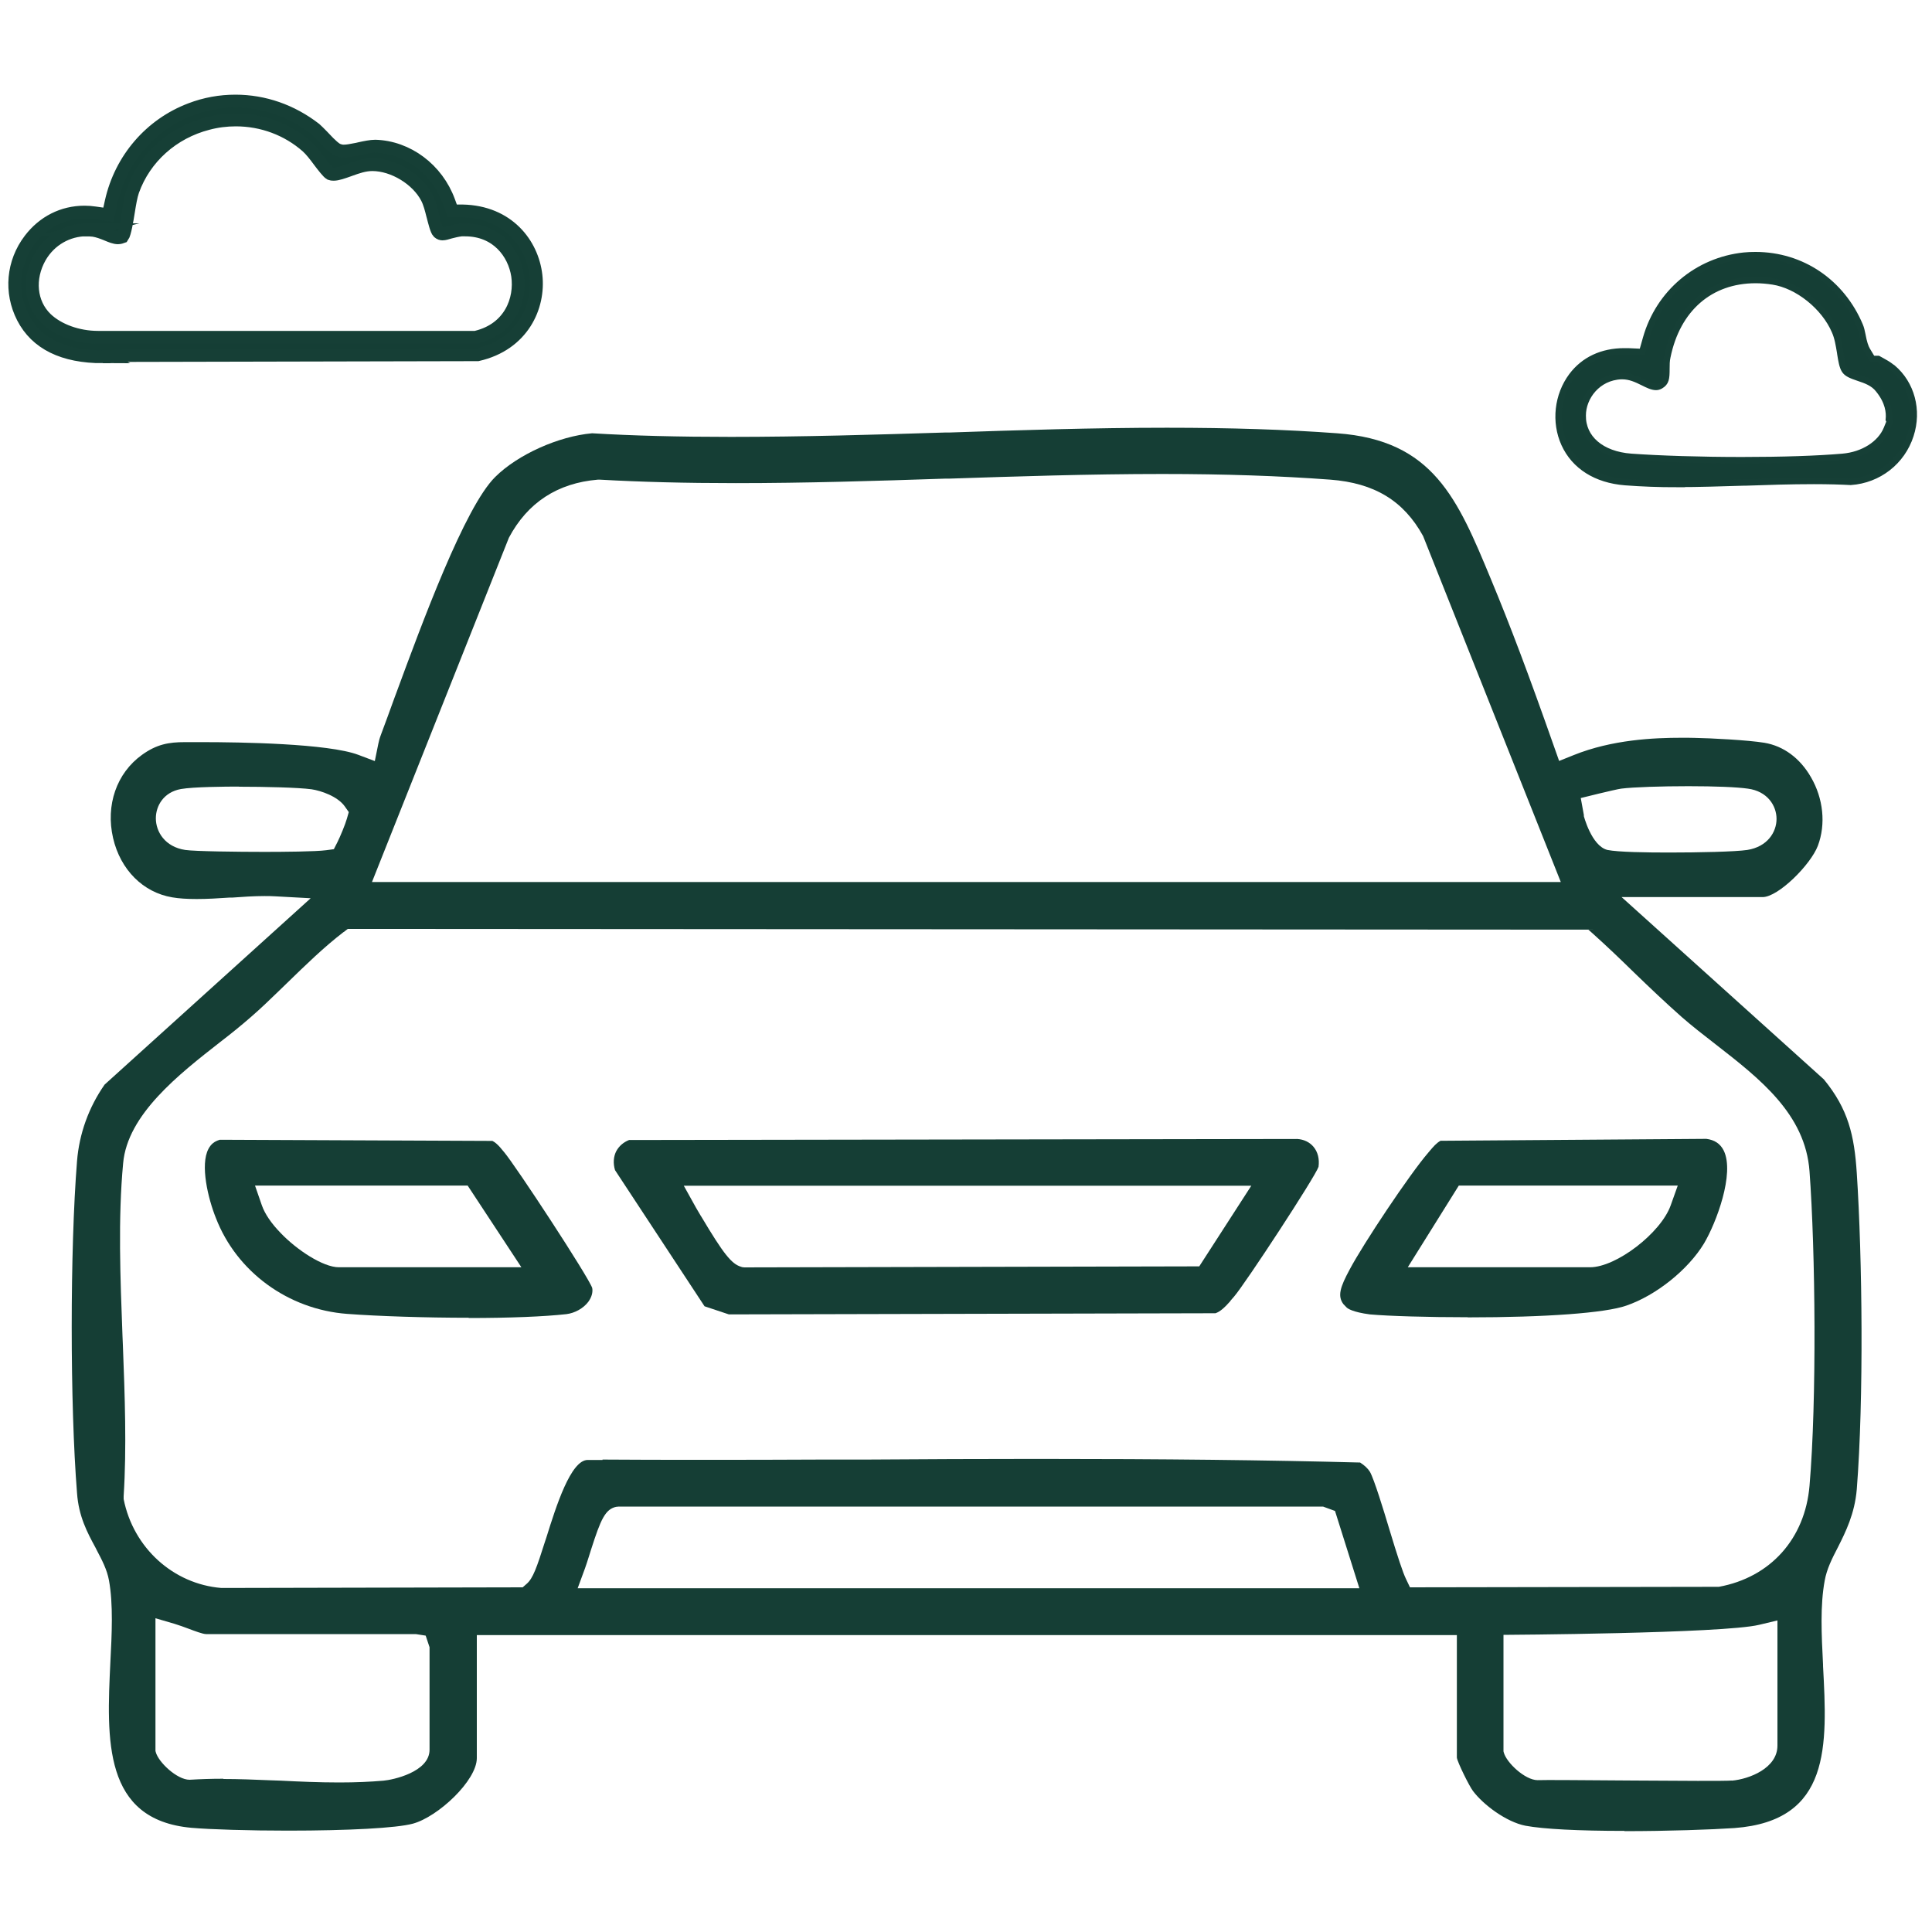
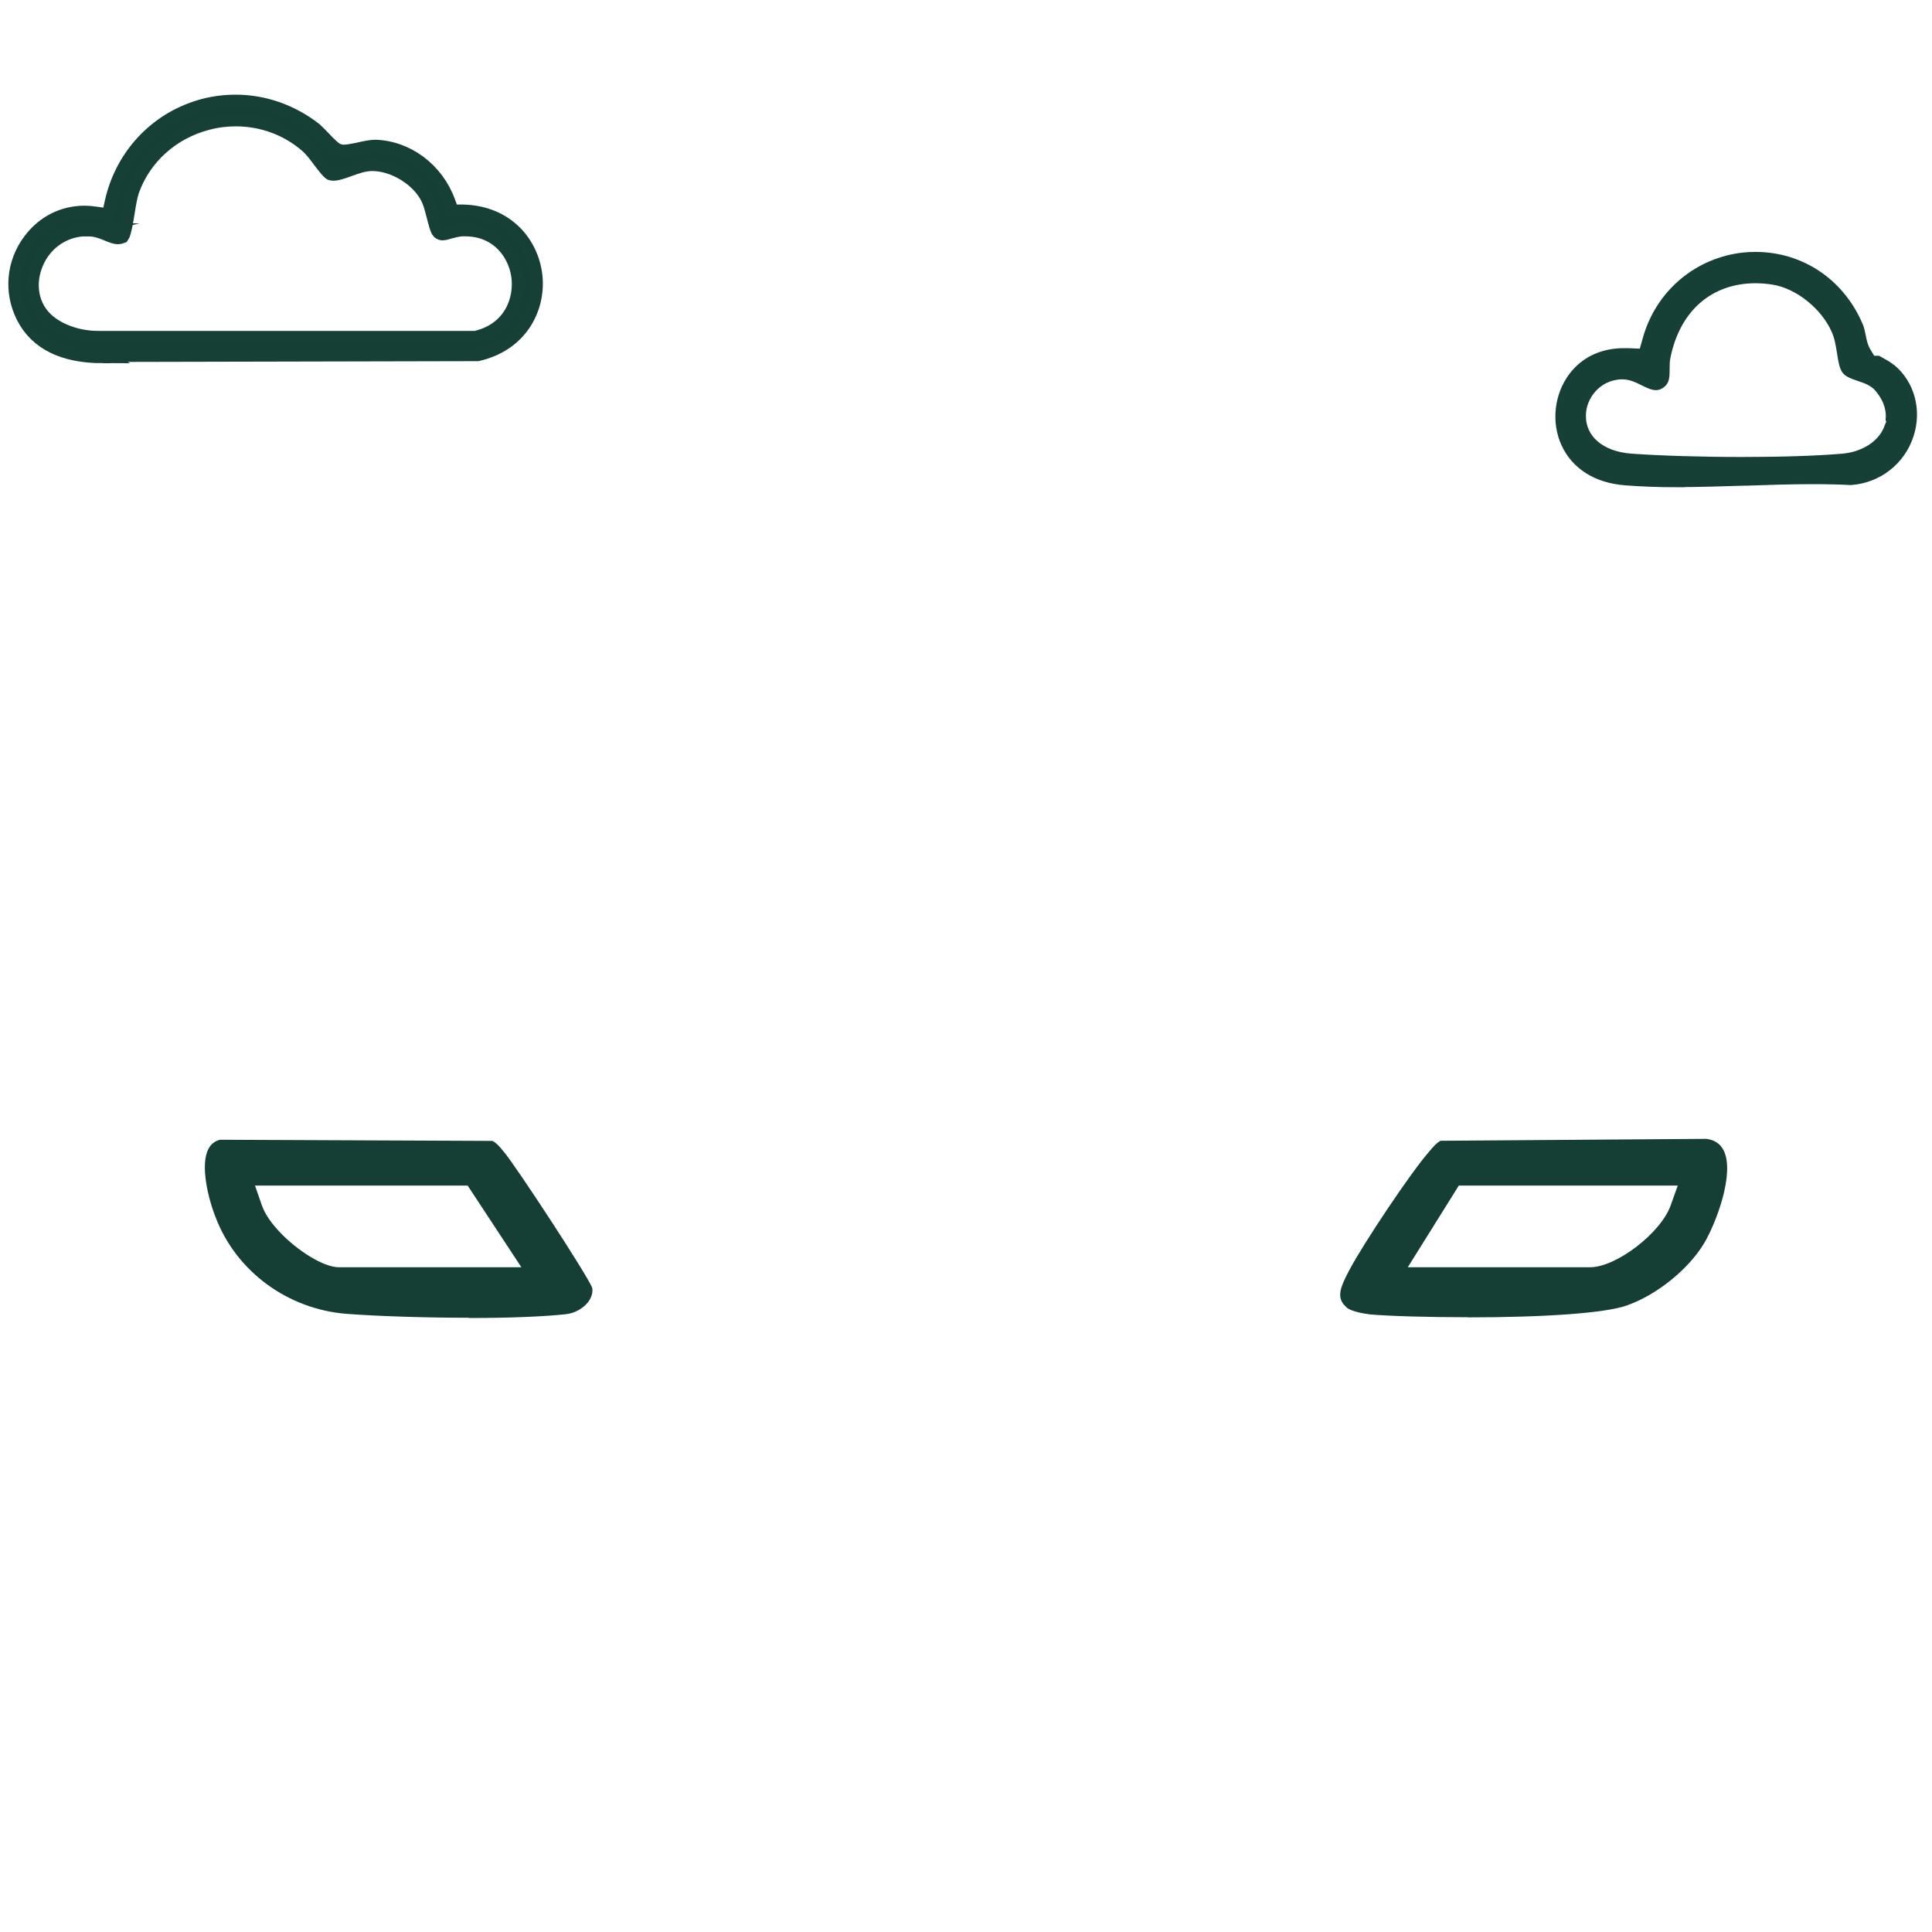
<svg xmlns="http://www.w3.org/2000/svg" viewBox="0 0 150 150" data-name="Layer 1" id="Layer_1">
  <defs>
    <style>
      .cls-1, .cls-2, .cls-3 {
        fill: #153e35;
      }

      .cls-1, .cls-3 {
        stroke: #163f36;
        stroke-miterlimit: 10;
      }

      .cls-3 {
        stroke-width: .5px;
      }
    </style>
  </defs>
-   <path d="M126.12,142.15c-3.56,0-6.28-.14-7.68-.4-1.49-.29-3.28-1.63-4.08-2.7-.29-.38-1.2-2.22-1.25-2.59v-9.51s-76.09,0-76.09,0v9.55c0,1.74-3.01,4.56-4.97,5.09-1.26.34-4.98.54-9.69.54-3,0-6.02-.09-7.5-.22-6.87-.62-6.58-6.85-6.29-12.88.11-2.1.23-4.49-.11-6.33-.15-.84-.56-1.61-.95-2.35l-.09-.18c-.65-1.2-1.31-2.43-1.44-4.25-.55-6.87-.55-18.91,0-25.77.17-2.13.91-4.18,2.14-5.94l16-14.47-2.75-.15c-.28-.02-.56-.02-.84-.02-.84,0-1.7.06-2.52.12h-.22c-.85.06-1.72.11-2.52.11-.76,0-1.38-.04-1.9-.13-2.26-.38-4.02-2.14-4.59-4.6-.59-2.56.27-5.04,2.24-6.46,1.15-.83,2.09-.99,3.33-.99.29,0,.74,0,1.37,0,2.86,0,9.77.1,12.11.99l1.27.48.27-1.33c.04-.2.1-.44.2-.7.3-.79.66-1.79,1.06-2.89l.12-.32c2-5.42,5.33-14.49,7.7-16.82,1.75-1.74,4.92-3.16,7.52-3.39,3.16.19,6.71.28,10.78.28,5.57,0,11.21-.17,16.66-.34h.33c5.23-.18,11.16-.37,16.86-.37,4.95,0,9.27.14,13.21.43,7.47.54,9.35,5.07,11.95,11.34,1.49,3.58,2.95,7.45,4.89,12.97l.4,1.13,1.12-.45c3-1.21,6.24-1.35,8.41-1.35.34,0,.67,0,.99.01,1.22.02,4.15.17,5.42.38,1.48.25,2.76,1.19,3.61,2.67.96,1.65,1.17,3.64.54,5.32-.56,1.48-3.08,3.99-4.29,3.99h-10.95l15.7,14.15c1.89,2.3,2.37,4.34,2.56,7.29.43,6.56.55,17.53,0,24.53-.16,1.92-.88,3.34-1.45,4.48-.49.94-.88,1.73-1.04,2.61-.36,1.94-.25,4.18-.13,6.54v.1c.33,6.18.63,12.02-6.88,12.58-1.76.12-5.19.24-8.54.24ZM17.34,138.12c1.19,0,2.43.05,3.62.1l.86.03c1.35.07,2.95.14,4.51.14,1.29,0,2.42-.05,3.45-.14.7-.06,3.57-.66,3.57-2.4v-7.96l-.3-.9-.77-.12H16c-.26,0-.91-.25-1.34-.41-.36-.14-.77-.28-1.12-.39l-1.47-.43v10.3l.02.08c.2.79,1.65,2.16,2.63,2.16.85-.05,1.65-.08,2.63-.08ZM134.45,138.25c1.37-.12,3.55-.97,3.55-2.72v-9.72l-1.42.34c-2.82.68-19.85.78-19.85.78v9.04l.02.08c.2.79,1.65,2.16,2.63,2.16.84-.05,14.09.12,15.08.03ZM47.89,116.98c-.9.16-1.25.99-2,3.33l-.17.54c-.11.36-.21.65-.3.91l-.57,1.55h60.69l-1.89-6-.93-.34h-54.72l-.1.02ZM26.68,72.36c-1.55,1.19-2.99,2.6-4.39,3.96l-.63.61c-.71.69-1.45,1.4-2.19,2.04-.71.62-1.51,1.27-2.37,1.93-3.21,2.51-7.21,5.63-7.54,9.42-.4,4.27-.22,8.91-.05,13.4l.03.71c.15,3.92.3,7.97.06,11.73v.08s0,.15,0,.15c.75,3.79,3.86,6.6,7.59,6.9l23.39-.05.32-.28c.48-.42.77-1.24,1.43-3.32l.09-.27c.75-2.4,1.89-6.02,3.21-6.02h1.15v-.03c2.45.02,4.92.02,7.38.02,3.24,0,6.49,0,9.7-.02h3.42c4.4-.03,8.85-.05,13.33-.05,9.82,0,17.76.09,24.99.28.34.22.6.46.76.72.32.55,1.08,3.03,1.48,4.37.68,2.25,1.08,3.46,1.32,3.95l.31.65,23.92-.04h.06c4-.73,6.69-3.73,7.04-7.84.57-6.65.46-18.21,0-24.42-.32-4.44-3.86-7.19-7.28-9.85-.97-.75-1.84-1.43-2.62-2.11-1.28-1.13-2.55-2.34-3.74-3.49-.93-.91-2.04-1.98-3.2-3.02l-.33-.29-96.32-.06-.31.24ZM46.42,37.24c-3.13.26-5.46,1.78-6.91,4.51l-10.63,26.73h92.3l-10.69-26.86c-1.51-2.75-3.79-4.12-7.2-4.38-3.89-.29-8.16-.44-13.05-.44-5.63,0-11.42.19-16.53.36h-.32c-5.35.18-10.86.35-16.27.35-3.9,0-7.35-.09-10.55-.27h-.05s-.12,0-.12,0ZM122.96,63.33s.6,2.35,1.84,2.66c.83.17,3.06.2,4.79.2,2.28,0,5.15-.06,6.07-.2,1.57-.25,2.27-1.39,2.27-2.41s-.7-2.15-2.23-2.35c-.84-.12-2.52-.19-4.61-.19s-4.28.07-5.22.19c-.46.06-3.14.73-3.14.73l.25,1.37ZM18.55,61.07c-1.03,0-3.54.02-4.5.19-1.35.24-1.95,1.31-1.95,2.27,0,1.05.71,2.22,2.28,2.46.74.11,4.08.15,6.15.15,1.45,0,4-.02,4.8-.13l.59-.08.27-.53c.21-.41.62-1.4.74-1.83l.15-.52-.31-.44c-.55-.78-1.84-1.22-2.58-1.33-1.04-.14-3.65-.2-5.63-.2Z" class="cls-2" />
-   <path d="M54.7,101.42l-6.95-10.57c-.16-.53-.12-1.06.1-1.48.21-.39.56-.69.99-.86l51.88-.08c.51.03.97.25,1.27.62.33.4.46.94.38,1.54-.25.77-5.7,9.09-6.56,10.08l-.28.32v.02c-.4.45-.77.82-1.16.95l-37.78.09-1.89-.63ZM54.04,93.77c.1.18.22.38.34.58l.07.11c1.71,2.87,2.34,3.67,3.08,3.89l.09.03.16.02,35.33-.08,4.04-6.26h-44.06l.95,1.71Z" class="cls-2" />
  <path d="M36.39,102.31c-3.34,0-7.04-.12-9.43-.3-4.59-.34-8.59-3.27-10.2-7.45-.6-1.49-1.24-4.13-.57-5.37.19-.36.46-.58.88-.7l21.16.09c.22.11.4.28.59.49l.31.37c.89,1.04,6.56,9.69,6.85,10.56.06.33-.04.71-.31,1.08-.38.5-1.04.87-1.7.95-1.71.19-4.4.3-7.58.3ZM20.33,93.58c.23.66.73,1.4,1.46,2.15,1.25,1.31,3.29,2.66,4.52,2.66h14.17l-4.17-6.34h-16.51l.53,1.53Z" class="cls-2" />
  <path d="M113.95,102.27c-3.14,0-6.12-.09-7.59-.22-1.36-.18-1.73-.46-1.81-.54l-.25-.26c-.47-.63-.25-1.32.49-2.69,1.06-2,4.65-7.39,6.11-9.08l.11-.13c.28-.33.52-.61.83-.78l20.64-.15c.63.08,1.08.37,1.35.91.87,1.78-.59,5.63-1.53,7.21-1.24,2.05-3.73,4.04-6.04,4.83-1.63.57-6.23.91-12.31.91ZM109.3,98.39h14.15c2.03,0,5.49-2.65,6.26-4.8l.55-1.54h-17l-3.96,6.34Z" class="cls-2" />
  <path d="M130.21,37.58c-1.4,0-2.73-.05-4.04-.15-2.25-.18-3.92-1.24-4.71-2.97-.77-1.7-.54-3.77.58-5.27.94-1.25,2.35-1.91,4.07-1.91.09,0,.19,0,.29,0l1.1.05.3-1.06c1-3.53,3.98-6.04,7.61-6.42.29-.03.59-.04.89-.04,3.58,0,6.68,2.1,8.1,5.48.08.18.14.44.19.7.11.6.23.96.37,1.2l.41.68h.45l.29.16c.2.11.48.27.62.38l.09.07.12.08c1.46,1.23,2.02,3.29,1.39,5.23-.66,2.05-2.48,3.47-4.64,3.62-.73-.04-1.73-.07-2.86-.07-1.82,0-3.64.06-5.34.12h-.15c-1.67.05-3.44.11-5.14.11ZM125.88,29.2c-1.86.07-3,1.64-3,3.05-.03,1.78,1.45,3.05,3.76,3.22,2.22.16,5.43.26,8.59.26s5.88-.09,7.84-.26c1.59-.14,2.92-.99,3.41-2.15l.24-.59-.07-.15c.06-.56-.03-1.39-.79-2.33-.4-.53-1.03-.74-1.54-.91-.62-.21-.93-.34-1.1-.61-.17-.26-.25-.73-.33-1.23l-.02-.14c-.1-.6-.19-1.16-.41-1.65-.81-1.9-2.88-3.56-4.81-3.86-.45-.07-.91-.11-1.34-.11-3.54,0-6.1,2.23-6.86,5.97-.07.3-.07.62-.07.9,0,.8-.04,1.08-.46,1.33-.12.07-.23.1-.35.1-.3,0-.66-.18-.98-.34-.54-.27-1.04-.5-1.65-.5h-.06Z" class="cls-3" />
  <path d="M7.99,27.7c-3.08,0-5.17-1.03-6.21-3.05-1.01-1.97-.8-4.28.54-6.04,1.05-1.38,2.56-2.14,4.24-2.14.26,0,.53.02.8.06l1.05.15.23-1.04c.74-3.29,3.04-5.97,6.16-7.15,1.12-.43,2.29-.64,3.48-.64,2.23,0,4.37.75,6.19,2.16.13.11.33.32.55.54.78.85,1.04,1,1.13,1.05l.08.04.15.05.18.04h.17c.24,0,.54-.06,1.01-.15l.17-.04c.4-.09.89-.19,1.22-.19,2.51.07,4.81,1.79,5.72,4.29l.27.74h.79c3.54.07,5.42,2.56,5.7,5,.28,2.42-1.02,5.36-4.52,6.16l-27.28.06c-.43.04-.85.08-1.3.1h-.52ZM6.76,17.84c-1.52,0-2.88.79-3.65,2.11-.95,1.67-.76,3.6.47,4.79.93.89,2.46,1.45,4.02,1.45.11,0,.22,0,.32,0h29s.08-.02.08-.02c2.6-.64,3.46-2.91,3.19-4.77-.27-1.77-1.63-3.55-4.07-3.55-.1,0-.21,0-.31,0-.32.04-.6.11-.87.18-.24.07-.43.13-.58.13-.1,0-.19-.02-.32-.13-.15-.14-.32-.85-.42-1.23l-.03-.11c-.11-.44-.24-.95-.44-1.33-.74-1.44-2.6-2.58-4.24-2.58-.61,0-1.17.2-1.7.39l-.11.04c-.48.17-.89.32-1.21.32-.09,0-.17-.01-.25-.04-.17-.09-.59-.64-.84-.97-.34-.46-.65-.86-.96-1.14-1.52-1.34-3.48-2.07-5.53-2.07-.73,0-1.46.09-2.17.28-2.73.7-4.91,2.65-5.83,5.23-.14.41-.24.99-.34,1.62-.1.64-.28,1.71-.45,1.94-.08.03-.22.08-.36.08-.25,0-.54-.12-.83-.24l-.12-.05c-.28-.11-.59-.23-.95-.29-.2-.02-.37-.03-.54-.03Z" class="cls-1" />
</svg>